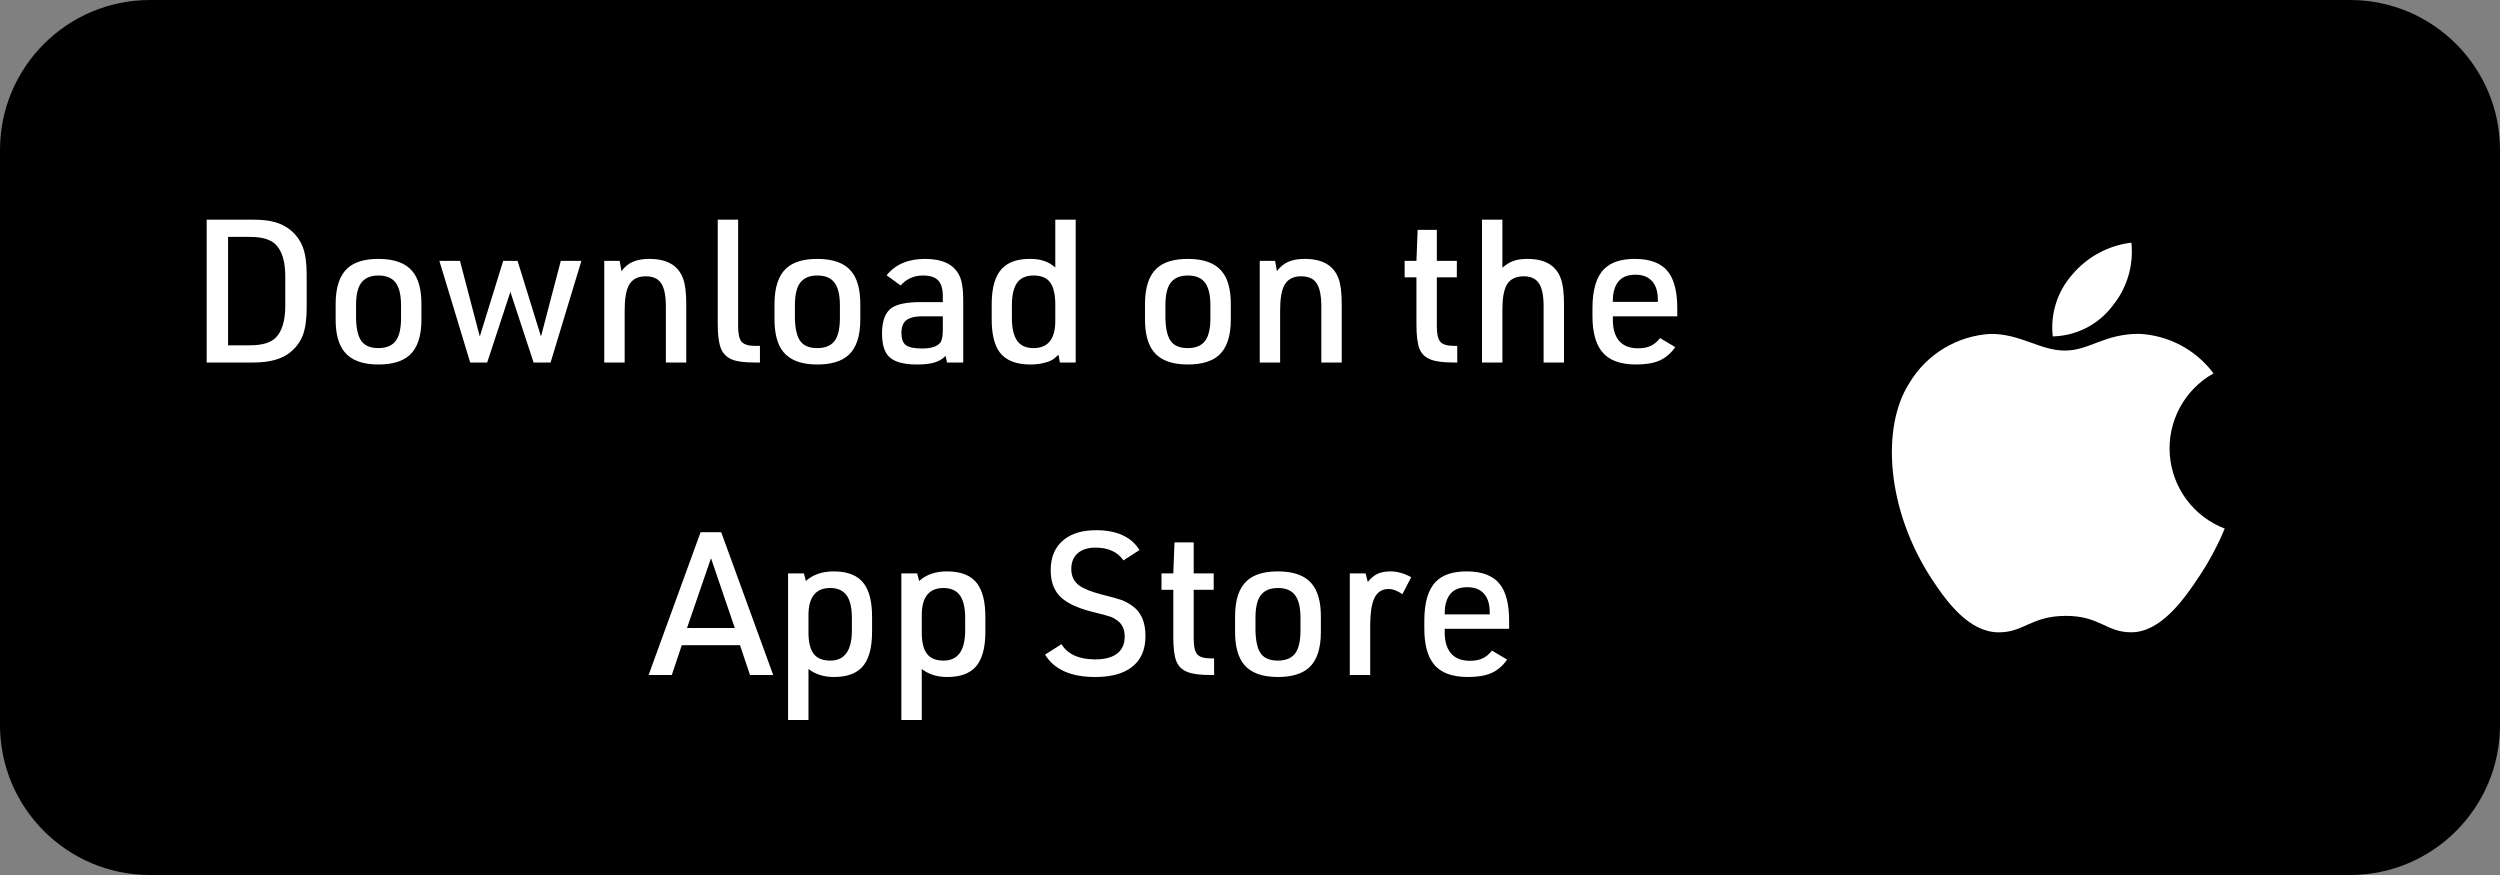
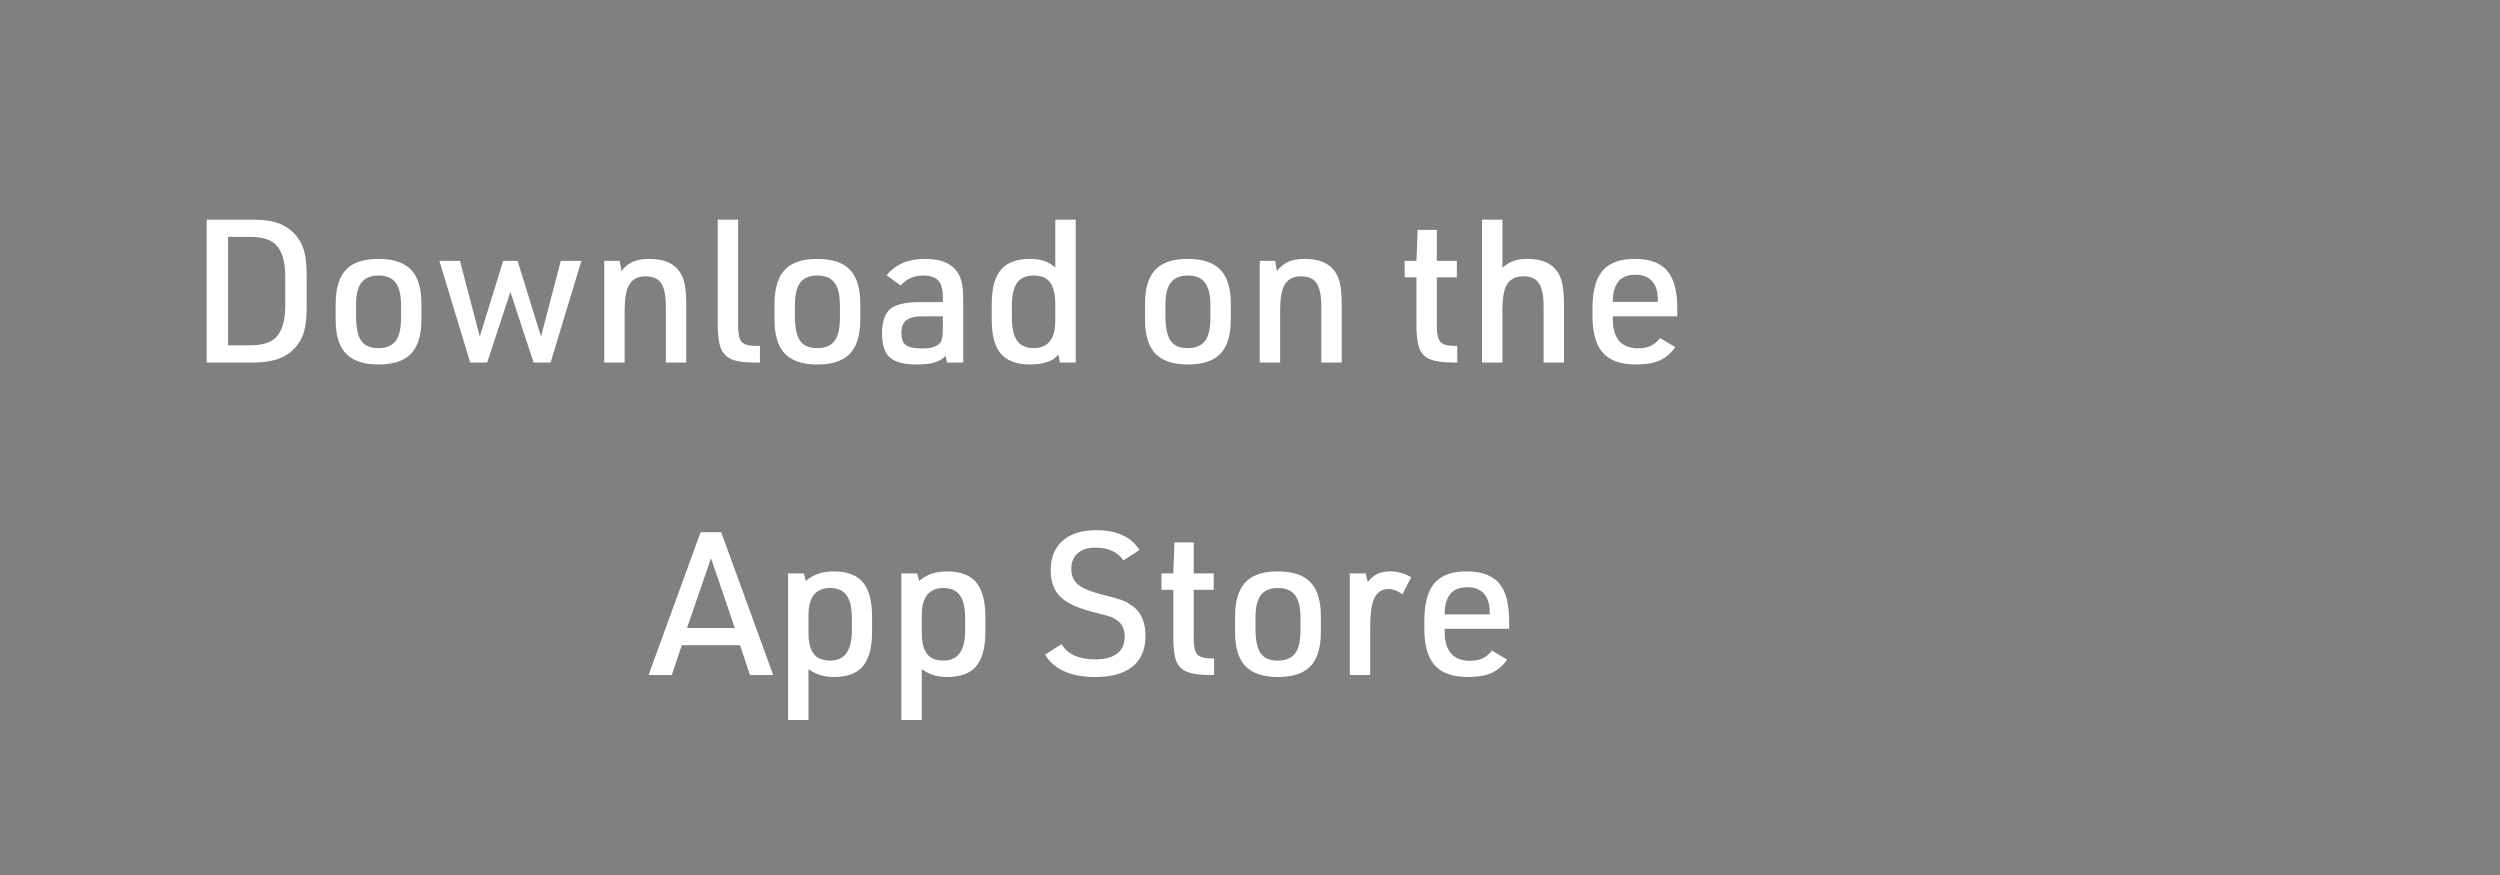
<svg xmlns="http://www.w3.org/2000/svg" width="200" height="70" viewBox="0 0 200 70" fill="none">
  <rect x="0" y="0" width="200" height="70" fill="#808080" stroke="none" />
-   <path d="M188 0H12C5.373 0 0 5.373 0 12V58C0 64.627 5.373 70 12 70H188C194.627 70 200 64.627 200 58V12C200 5.373 194.627 0 188 0Z" fill="black" />
  <path d="M16.534 29V17.576H20.294C20.977 17.576 21.542 17.64 21.99 17.768C22.449 17.896 22.859 18.104 23.222 18.392C23.691 18.776 24.027 19.24 24.23 19.784C24.433 20.317 24.534 21.043 24.534 21.96V24.616C24.534 25.533 24.433 26.264 24.23 26.808C24.027 27.341 23.691 27.8 23.222 28.184C22.55 28.728 21.574 29 20.294 29H16.534ZM18.246 27.624H19.99C20.982 27.624 21.675 27.416 22.07 27C22.571 26.488 22.822 25.64 22.822 24.456V22.12C22.822 20.936 22.571 20.088 22.07 19.576C21.675 19.16 20.982 18.952 19.99 18.952H18.246V27.624ZM26.851 25.56V24.328C26.851 22.995 27.165 22.04 27.794 21.464C28.338 20.963 29.165 20.712 30.274 20.712C31.544 20.712 32.45 21.043 32.995 21.704C33.474 22.28 33.715 23.155 33.715 24.328V25.56C33.715 26.883 33.4 27.832 32.77 28.408C32.216 28.909 31.384 29.16 30.274 29.16C29.016 29.16 28.114 28.829 27.57 28.168C27.09 27.592 26.851 26.723 26.851 25.56ZM28.483 25.448C28.504 26.376 28.669 27.016 28.979 27.368C29.256 27.688 29.688 27.848 30.274 27.848C30.947 27.848 31.427 27.629 31.715 27.192C31.96 26.808 32.083 26.227 32.083 25.448V24.424C32.083 23.539 31.917 22.909 31.587 22.536C31.299 22.205 30.861 22.04 30.274 22.04C29.613 22.04 29.139 22.259 28.851 22.696C28.605 23.069 28.483 23.645 28.483 24.424V25.448ZM37.615 29L35.151 20.872H36.799L38.383 26.92L40.255 20.872H41.407L43.279 26.92L44.863 20.872H46.511L44.047 29H42.687L40.831 23.352L38.975 29H37.615ZM48.341 29V20.872H49.573L49.717 21.688C49.973 21.347 50.272 21.101 50.613 20.952C50.965 20.792 51.408 20.712 51.941 20.712C53.36 20.712 54.261 21.235 54.645 22.28C54.816 22.728 54.901 23.416 54.901 24.344V29H53.269V24.52C53.269 23.592 53.125 22.947 52.837 22.584C52.592 22.264 52.197 22.104 51.653 22.104C51.013 22.104 50.565 22.344 50.309 22.824C50.085 23.24 49.973 23.912 49.973 24.84V29H48.341ZM57.419 17.576H59.051V26.12C59.051 26.728 59.147 27.139 59.339 27.352C59.531 27.565 59.893 27.672 60.427 27.672H60.795V29H60.363C59.552 29 58.949 28.92 58.555 28.76C58.139 28.589 57.845 28.296 57.675 27.88C57.504 27.453 57.419 26.813 57.419 25.96V17.576ZM61.96 25.56V24.328C61.96 22.995 62.275 22.04 62.904 21.464C63.448 20.963 64.275 20.712 65.384 20.712C66.653 20.712 67.56 21.043 68.104 21.704C68.584 22.28 68.824 23.155 68.824 24.328V25.56C68.824 26.883 68.509 27.832 67.88 28.408C67.325 28.909 66.493 29.16 65.384 29.16C64.125 29.16 63.224 28.829 62.68 28.168C62.2 27.592 61.96 26.723 61.96 25.56ZM63.592 25.448C63.613 26.376 63.779 27.016 64.088 27.368C64.365 27.688 64.797 27.848 65.384 27.848C66.056 27.848 66.536 27.629 66.824 27.192C67.069 26.808 67.192 26.227 67.192 25.448V24.424C67.192 23.539 67.027 22.909 66.696 22.536C66.408 22.205 65.971 22.04 65.384 22.04C64.723 22.04 64.248 22.259 63.96 22.696C63.715 23.069 63.592 23.645 63.592 24.424V25.448ZM75.426 24.168V23.704C75.426 23.117 75.303 22.696 75.058 22.44C74.812 22.173 74.407 22.04 73.842 22.04C73.117 22.04 72.519 22.307 72.05 22.84L70.93 22.024C71.634 21.149 72.658 20.712 74.002 20.712C75.378 20.712 76.284 21.139 76.722 21.992C76.946 22.408 77.058 23.064 77.058 23.96V29H75.762L75.65 28.472C75.394 28.728 75.095 28.904 74.754 29C74.412 29.107 73.948 29.16 73.362 29.16C72.274 29.16 71.522 28.947 71.106 28.52C70.743 28.147 70.562 27.533 70.562 26.68C70.562 25.677 70.818 24.995 71.33 24.632C71.788 24.323 72.556 24.168 73.634 24.168H75.426ZM75.426 25.304H73.81C73.202 25.304 72.764 25.411 72.498 25.624C72.242 25.827 72.114 26.168 72.114 26.648C72.114 27.107 72.231 27.427 72.466 27.608C72.711 27.789 73.143 27.88 73.762 27.88C74.498 27.88 74.989 27.72 75.234 27.4C75.362 27.219 75.426 26.877 75.426 26.376V25.304ZM84.791 29L84.679 28.376C84.636 28.408 84.535 28.499 84.375 28.648C84.215 28.797 83.954 28.92 83.591 29.016C83.228 29.112 82.844 29.16 82.439 29.16C81.287 29.16 80.466 28.835 79.975 28.184C79.548 27.608 79.335 26.728 79.335 25.544V24.344C79.335 23.011 79.612 22.056 80.167 21.48C80.658 20.968 81.394 20.712 82.375 20.712C82.812 20.712 83.175 20.76 83.463 20.856C83.762 20.941 84.05 21.096 84.327 21.32C84.338 21.32 84.359 21.336 84.391 21.368L84.423 21.384V17.576H86.055V29H84.791ZM84.423 24.216C84.402 23.405 84.236 22.829 83.927 22.488C83.65 22.189 83.234 22.04 82.679 22.04C82.05 22.04 81.596 22.259 81.319 22.696C81.074 23.091 80.951 23.672 80.951 24.44V25.432C80.951 26.307 81.111 26.941 81.431 27.336C81.708 27.677 82.124 27.848 82.679 27.848C83.842 27.848 84.423 27.123 84.423 25.672V24.216ZM91.6 25.56V24.328C91.6 22.995 91.915 22.04 92.544 21.464C93.088 20.963 93.915 20.712 95.025 20.712C96.294 20.712 97.201 21.043 97.745 21.704C98.225 22.28 98.465 23.155 98.465 24.328V25.56C98.465 26.883 98.15 27.832 97.52 28.408C96.966 28.909 96.134 29.16 95.025 29.16C93.766 29.16 92.865 28.829 92.32 28.168C91.841 27.592 91.6 26.723 91.6 25.56ZM93.233 25.448C93.254 26.376 93.419 27.016 93.728 27.368C94.006 27.688 94.438 27.848 95.025 27.848C95.697 27.848 96.177 27.629 96.465 27.192C96.71 26.808 96.832 26.227 96.832 25.448V24.424C96.832 23.539 96.667 22.909 96.337 22.536C96.049 22.205 95.611 22.04 95.025 22.04C94.363 22.04 93.888 22.259 93.6 22.696C93.355 23.069 93.233 23.645 93.233 24.424V25.448ZM100.778 29V20.872H102.01L102.154 21.688C102.41 21.347 102.709 21.101 103.05 20.952C103.402 20.792 103.845 20.712 104.378 20.712C105.797 20.712 106.698 21.235 107.082 22.28C107.253 22.728 107.338 23.416 107.338 24.344V29H105.706V24.52C105.706 23.592 105.562 22.947 105.274 22.584C105.029 22.264 104.634 22.104 104.09 22.104C103.45 22.104 103.002 22.344 102.746 22.824C102.522 23.24 102.41 23.912 102.41 24.84V29H100.778ZM113.315 22.184H112.371V20.872H113.315L113.411 18.392H114.947V20.872H116.547V22.184H114.947V26.12C114.947 26.728 115.043 27.139 115.235 27.352C115.427 27.565 115.795 27.672 116.339 27.672H116.579V29H116.291C115.459 29 114.846 28.92 114.451 28.76C114.025 28.6 113.726 28.312 113.555 27.896C113.395 27.48 113.315 26.835 113.315 25.96V22.184ZM118.56 29V17.576H120.192V21.416C120.501 21.149 120.8 20.968 121.088 20.872C121.376 20.765 121.749 20.712 122.208 20.712C123.594 20.712 124.48 21.235 124.864 22.28C125.034 22.728 125.12 23.416 125.12 24.344V29H123.488V24.488C123.488 23.581 123.344 22.947 123.056 22.584C122.81 22.264 122.421 22.104 121.888 22.104C121.248 22.104 120.794 22.339 120.528 22.808C120.304 23.224 120.192 23.869 120.192 24.744V29H118.56ZM129.029 25.304V25.608C129.029 26.387 129.227 26.973 129.621 27.368C129.963 27.699 130.437 27.864 131.045 27.864C131.451 27.864 131.787 27.8 132.053 27.672C132.331 27.544 132.581 27.336 132.805 27.048L134.021 27.768C133.68 28.259 133.264 28.616 132.773 28.84C132.293 29.053 131.664 29.16 130.885 29.16C129.595 29.16 128.677 28.808 128.133 28.104C127.643 27.475 127.397 26.536 127.397 25.288V24.664C127.397 23.192 127.707 22.147 128.325 21.528C128.859 20.984 129.68 20.712 130.789 20.712C132.048 20.712 132.944 21.069 133.477 21.784C133.947 22.413 134.181 23.373 134.181 24.664V25.304H129.029ZM129.029 24.152H132.629V23.992C132.629 23.299 132.459 22.781 132.117 22.44C131.808 22.131 131.381 21.976 130.837 21.976C130.133 21.976 129.637 22.216 129.349 22.696C129.136 23.048 129.029 23.48 129.029 23.992V24.152Z" fill="white" />
  <path d="M59.2 51.616H54.544L53.744 54H51.888L56.048 42.576H57.696L61.856 54H60L59.2 51.616ZM58.784 50.24L56.88 44.656L54.96 50.24H58.784ZM63.046 57.6V45.872H64.31L64.47 46.48C65.036 45.968 65.777 45.712 66.694 45.712C67.836 45.712 68.646 46.043 69.126 46.704C69.553 47.291 69.766 48.171 69.766 49.344V50.544C69.766 51.877 69.489 52.832 68.934 53.408C68.444 53.909 67.702 54.16 66.71 54.16C65.91 54.16 65.233 53.947 64.678 53.52V57.6H63.046ZM64.678 50.672C64.689 51.483 64.854 52.059 65.174 52.4C65.452 52.699 65.868 52.848 66.422 52.848C67.574 52.848 68.15 52.043 68.15 50.432V49.44C68.15 48.565 67.99 47.936 67.67 47.552C67.382 47.211 66.966 47.04 66.422 47.04C65.26 47.04 64.678 47.765 64.678 49.216V50.672ZM72.109 57.6V45.872H73.373L73.533 46.48C74.098 45.968 74.84 45.712 75.757 45.712C76.898 45.712 77.709 46.043 78.189 46.704C78.615 47.291 78.829 48.171 78.829 49.344V50.544C78.829 51.877 78.552 52.832 77.997 53.408C77.506 53.909 76.765 54.16 75.773 54.16C74.973 54.16 74.296 53.947 73.741 53.52V57.6H72.109ZM73.741 50.672C73.751 51.483 73.917 52.059 74.237 52.4C74.514 52.699 74.93 52.848 75.485 52.848C76.637 52.848 77.213 52.043 77.213 50.432V49.44C77.213 48.565 77.053 47.936 76.733 47.552C76.445 47.211 76.029 47.04 75.485 47.04C74.322 47.04 73.741 47.765 73.741 49.216V50.672ZM83.606 52.368L84.918 51.536C85.42 52.347 86.321 52.752 87.623 52.752C88.433 52.752 89.041 52.576 89.447 52.224C89.799 51.915 89.975 51.483 89.975 50.928C89.975 50.331 89.766 49.893 89.35 49.616C89.159 49.477 88.977 49.381 88.806 49.328C88.636 49.264 88.14 49.131 87.319 48.928C86.07 48.608 85.201 48.171 84.71 47.616C84.273 47.115 84.055 46.448 84.055 45.616C84.055 44.539 84.417 43.717 85.142 43.152C85.772 42.661 86.62 42.416 87.686 42.416C89.34 42.416 90.497 42.944 91.159 44L89.879 44.832C89.398 44.149 88.652 43.808 87.638 43.808C86.999 43.808 86.502 43.979 86.15 44.32C85.852 44.619 85.703 45.019 85.703 45.52C85.703 46.085 85.91 46.523 86.326 46.832C86.689 47.099 87.302 47.344 88.166 47.568C88.934 47.76 89.452 47.904 89.719 48C89.985 48.096 90.257 48.24 90.534 48.432C91.27 48.923 91.638 49.739 91.638 50.88C91.638 52.021 91.249 52.869 90.471 53.424C89.788 53.915 88.838 54.16 87.623 54.16C85.671 54.16 84.332 53.563 83.606 52.368ZM93.864 47.184H92.92V45.872H93.864L93.96 43.392H95.496V45.872H97.096V47.184H95.496V51.12C95.496 51.728 95.592 52.139 95.784 52.352C95.976 52.565 96.344 52.672 96.888 52.672H97.128V54H96.84C96.008 54 95.395 53.92 95 53.76C94.573 53.6 94.275 53.312 94.104 52.896C93.944 52.48 93.864 51.835 93.864 50.96V47.184ZM98.806 50.56V49.328C98.806 47.995 99.12 47.04 99.75 46.464C100.294 45.963 101.12 45.712 102.23 45.712C103.499 45.712 104.406 46.043 104.95 46.704C105.43 47.28 105.67 48.155 105.67 49.328V50.56C105.67 51.883 105.355 52.832 104.726 53.408C104.171 53.909 103.339 54.16 102.23 54.16C100.971 54.16 100.07 53.829 99.526 53.168C99.046 52.592 98.806 51.723 98.806 50.56ZM100.438 50.448C100.459 51.376 100.624 52.016 100.934 52.368C101.211 52.688 101.643 52.848 102.23 52.848C102.902 52.848 103.382 52.629 103.67 52.192C103.915 51.808 104.038 51.227 104.038 50.448V49.424C104.038 48.539 103.872 47.909 103.542 47.536C103.254 47.205 102.816 47.04 102.23 47.04C101.568 47.04 101.094 47.259 100.806 47.696C100.56 48.069 100.438 48.645 100.438 49.424V50.448ZM107.984 54V45.872H109.248L109.424 46.56C109.669 46.251 109.93 46.032 110.208 45.904C110.485 45.776 110.832 45.712 111.248 45.712C111.781 45.712 112.33 45.867 112.896 46.176L112.192 47.536C111.797 47.259 111.429 47.12 111.088 47.12C110.533 47.12 110.144 47.387 109.92 47.92C109.717 48.379 109.616 49.093 109.616 50.064V54H107.984ZM115.578 50.304V50.608C115.578 51.387 115.776 51.973 116.17 52.368C116.512 52.699 116.986 52.864 117.594 52.864C118 52.864 118.336 52.8 118.602 52.672C118.88 52.544 119.13 52.336 119.354 52.048L120.57 52.768C120.229 53.259 119.813 53.616 119.322 53.84C118.842 54.053 118.213 54.16 117.434 54.16C116.144 54.16 115.226 53.808 114.682 53.104C114.192 52.475 113.946 51.536 113.946 50.288V49.664C113.946 48.192 114.256 47.147 114.874 46.528C115.408 45.984 116.229 45.712 117.338 45.712C118.597 45.712 119.493 46.069 120.026 46.784C120.496 47.413 120.73 48.373 120.73 49.664V50.304H115.578ZM115.578 49.152H119.178V48.992C119.178 48.299 119.008 47.781 118.666 47.44C118.357 47.131 117.93 46.976 117.386 46.976C116.682 46.976 116.186 47.216 115.898 47.696C115.685 48.048 115.578 48.48 115.578 48.992V49.152Z" fill="white" />
-   <path d="M170.511 19.412C168.664 19.633 166.97 20.55 165.774 21.976C165.184 22.644 164.741 23.429 164.473 24.279C164.206 25.129 164.12 26.026 164.222 26.912C165.152 26.891 166.064 26.66 166.892 26.238C167.719 25.815 168.441 25.211 169.002 24.47C169.575 23.768 170.004 22.96 170.263 22.092C170.522 21.224 170.606 20.313 170.511 19.412Z" fill="white" />
-   <path d="M177.08 29.87C176.383 28.936 175.487 28.167 174.457 27.62C173.427 27.073 172.288 26.761 171.123 26.707C168.323 26.707 167.144 28.046 165.201 28.046C163.201 28.046 161.676 26.711 159.258 26.711C157.934 26.783 156.647 27.179 155.512 27.865C154.377 28.551 153.428 29.506 152.749 30.645C150.494 34.145 150.88 40.714 154.534 46.312C155.842 48.312 157.588 50.568 159.871 50.587C161.903 50.606 162.476 49.287 165.23 49.27C167.984 49.253 168.506 50.605 170.53 50.583C172.816 50.565 174.657 48.069 175.965 46.066C176.755 44.873 177.429 43.607 177.978 42.286C176.759 41.818 175.697 41.013 174.919 39.964C174.141 38.915 173.677 37.666 173.583 36.364C173.489 35.061 173.768 33.758 174.387 32.608C175.006 31.458 175.941 30.508 177.08 29.87Z" fill="white" />
</svg>